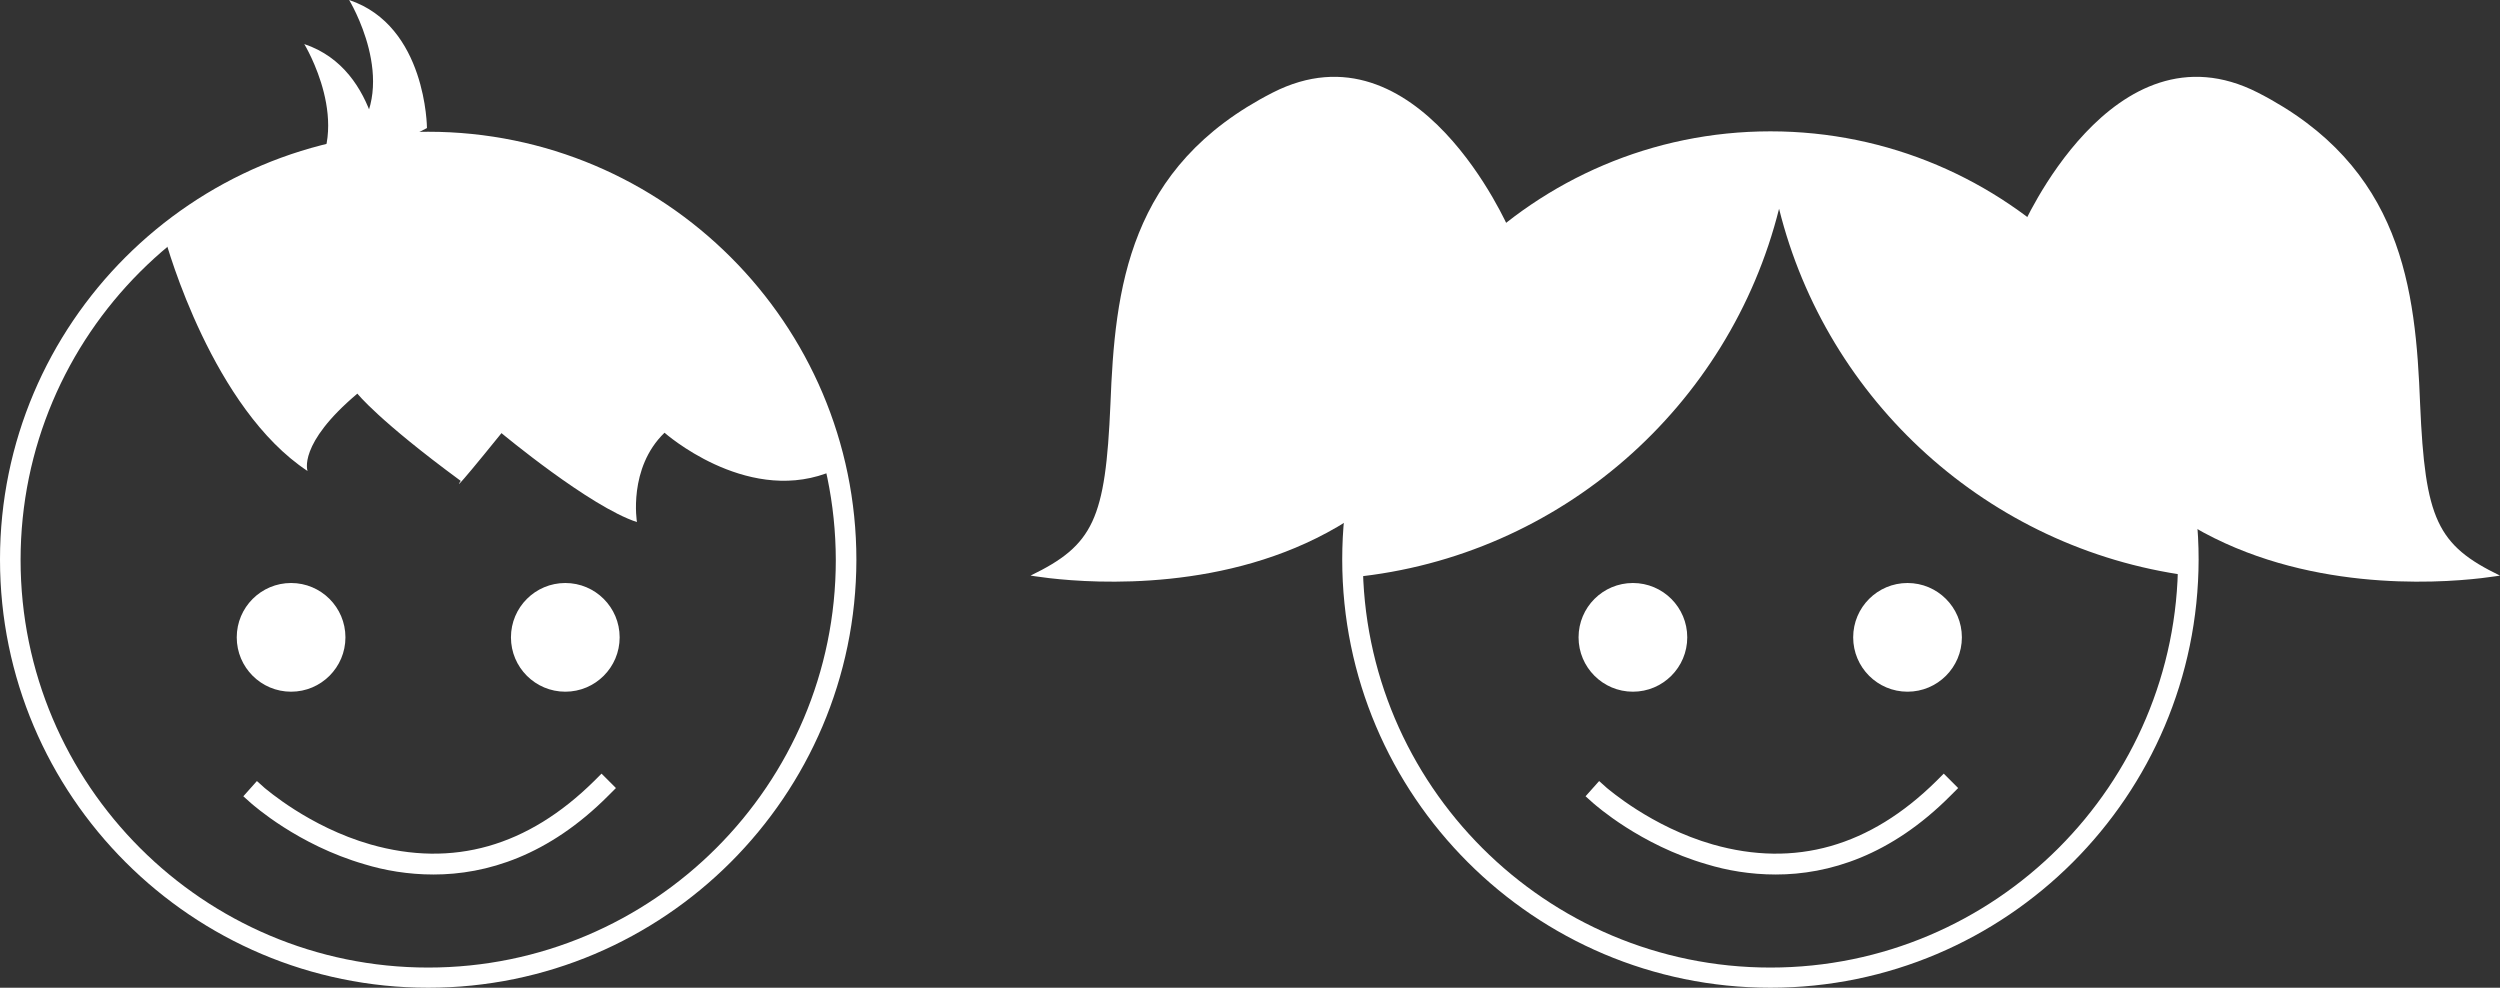
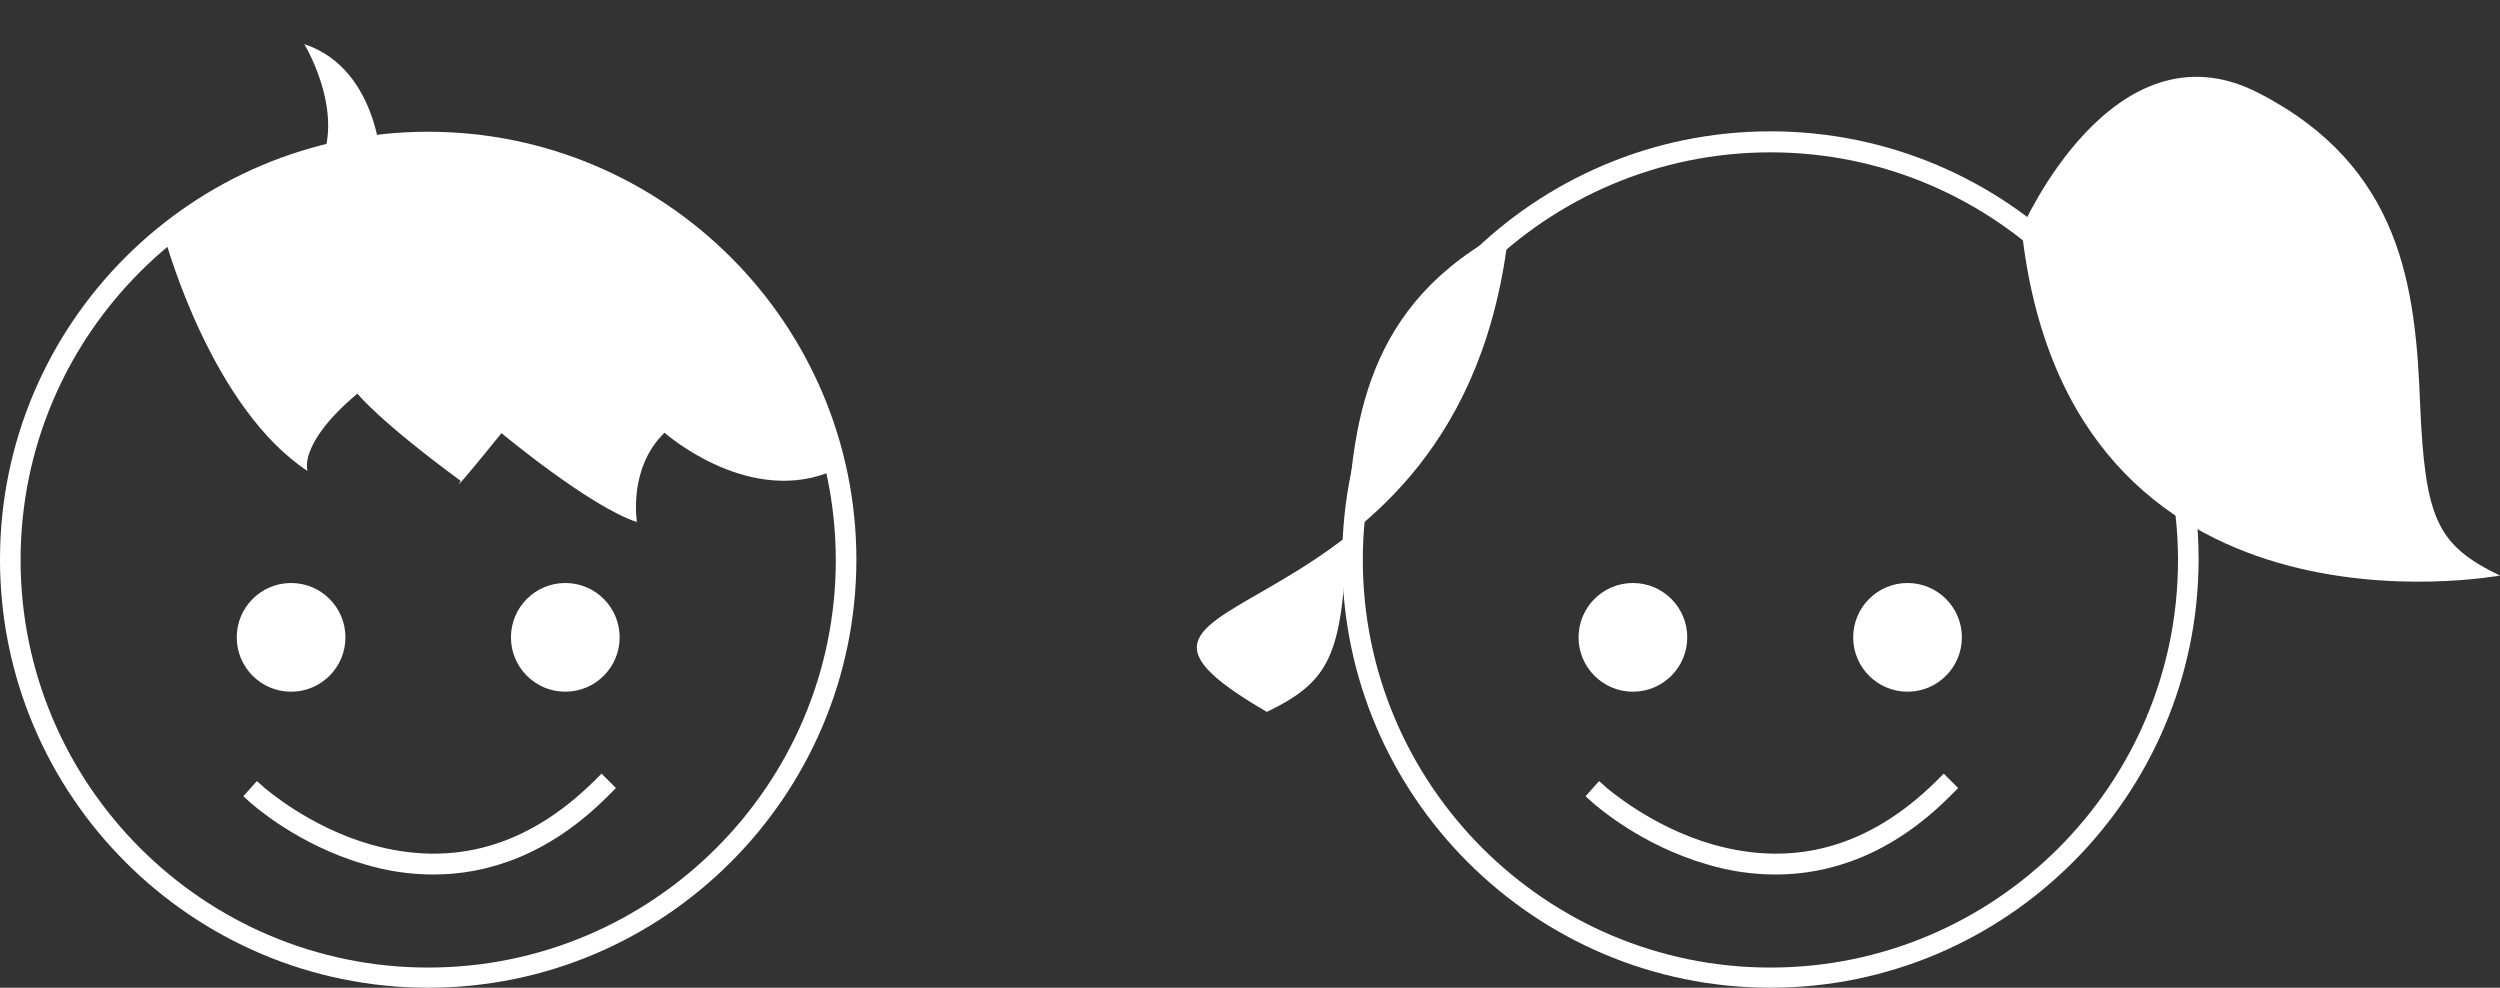
<svg xmlns="http://www.w3.org/2000/svg" id="Layer_1" x="0px" y="0px" viewBox="0 0 607.2 239.9" style="enable-background:new 0 0 607.2 239.9;" xml:space="preserve">
  <rect x="0" y="0" width="607.2" height="239.9" fill="#333333" stroke="none" />
  <style type="text/css">
	.st0{fill:none;}
	.st1{fill:#FFFFFF;}
</style>
  <g>
-     <circle class="st0" cx="104" cy="136" r="101.5" />
    <path class="st1" d="M104,239.9c-57.3,0-104-46.6-104-104C0,78.6,46.6,32,104,32c57.3,0,104,46.6,104,104   C207.9,193.3,161.3,239.9,104,239.9z M104,37C49.4,37,5,81.4,5,136c0,54.6,44.4,99,99,99c54.6,0,99-44.4,99-99   C202.9,81.4,158.5,37,104,37z" />
    <circle class="st1" cx="70.7" cy="154.8" r="13.2" />
    <circle class="st1" cx="137.3" cy="154.8" r="13.2" />
-     <path class="st1" d="M103.7,31.1c0,0-0.1-24.8-18.9-31.1c0,0,12.3,20.2,1.1,33.4C74.7,46.6,103.7,31.1,103.7,31.1z" />
    <path class="st1" d="M92.8,41.8c0,0-0.1-24.8-18.9-31.1c0,0,12.3,20.2,1.1,33.4C63.8,57.3,92.8,41.8,92.8,41.8z" />
    <path class="st1" d="M105.3,212.4c-6.2,0-11.9-1-16.8-2.5c-16.2-4.7-27-14.4-27.5-14.8l-1.9-1.7l3.3-3.7l1.9,1.7   c0.2,0.1,10.7,9.4,25.7,13.7c20,5.7,38.2,0.5,54.3-15.4l1.8-1.8l3.5,3.5l-1.8,1.8C133.2,207.9,118.1,212.4,105.3,212.4z" />
    <circle class="st0" cx="430" cy="136" r="101.5" />
    <path class="st1" d="M430,239.9c-57.3,0-104-46.6-104-104c0-57.3,46.6-104,104-104s104,46.6,104,104   C533.9,193.3,487.3,239.9,430,239.9z M430,37c-54.6,0-99,44.4-99,99c0,54.6,44.4,99,99,99s99-44.4,99-99   C528.9,81.4,484.5,37,430,37z" />
    <circle class="st1" cx="396.6" cy="154.8" r="13.2" />
    <circle class="st1" cx="463.3" cy="154.8" r="13.2" />
    <path class="st1" d="M431.3,212.4c-6.2,0-11.9-1-16.8-2.5c-16.2-4.7-27-14.4-27.5-14.8l-1.9-1.7l3.3-3.7l1.9,1.7   c0.2,0.1,10.7,9.4,25.7,13.7c20,5.7,38.2,0.5,54.3-15.4l1.8-1.8l3.5,3.5l-1.8,1.8C459.2,207.9,444.1,212.4,431.3,212.4z" />
    <path class="st1" d="M491,55.6c0,0,22.1-51.1,57.4-33.1c35.2,18,38.3,47.7,39.4,75.7c1.2,27.9,4.1,34.2,19.4,41.6   C607.2,139.7,502.3,159.7,491,55.6z" />
-     <path class="st1" d="M366.5,55.6c0,0-22.1-51.1-57.4-33.1c-35.2,18-38.3,47.7-39.4,75.7c-1.2,27.9-4.1,34.2-19.4,41.6   C250.4,139.7,355.3,159.7,366.5,55.6z" />
-     <path class="st1" d="M430,34.5c-56,0-101.5,45.4-101.5,101.5c0,1.4,0,2.8,0.1,4.2c50.4-5,91.5-41.5,103.5-89.5   c11.6,46.7,50.8,82.5,99.3,89.1c0-1.2,0.1-2.5,0.1-3.7C531.4,79.9,486,34.5,430,34.5z" />
+     <path class="st1" d="M366.5,55.6c-35.2,18-38.3,47.7-39.4,75.7c-1.2,27.9-4.1,34.2-19.4,41.6   C250.4,139.7,355.3,159.7,366.5,55.6z" />
    <path class="st1" d="M104,34.5c-24.3,0-46.6,8.6-64.1,22.8c0.8,3.1,11.9,42,34.8,57.1c0,0-2.5-6.5,12.1-18.8c0,0,5.1,6.5,25.1,21.2   c0,0-3.6,5.1,9.9-11.6c0,0,21.5,17.9,32.9,21.6c0,0-2.2-13.1,6.7-21.7c0,0,19.3,17.1,39.2,9.9c0.9-0.3,1.7-0.7,2.4-1   C193.1,68.6,152.5,34.5,104,34.5z" />
  </g>
</svg>